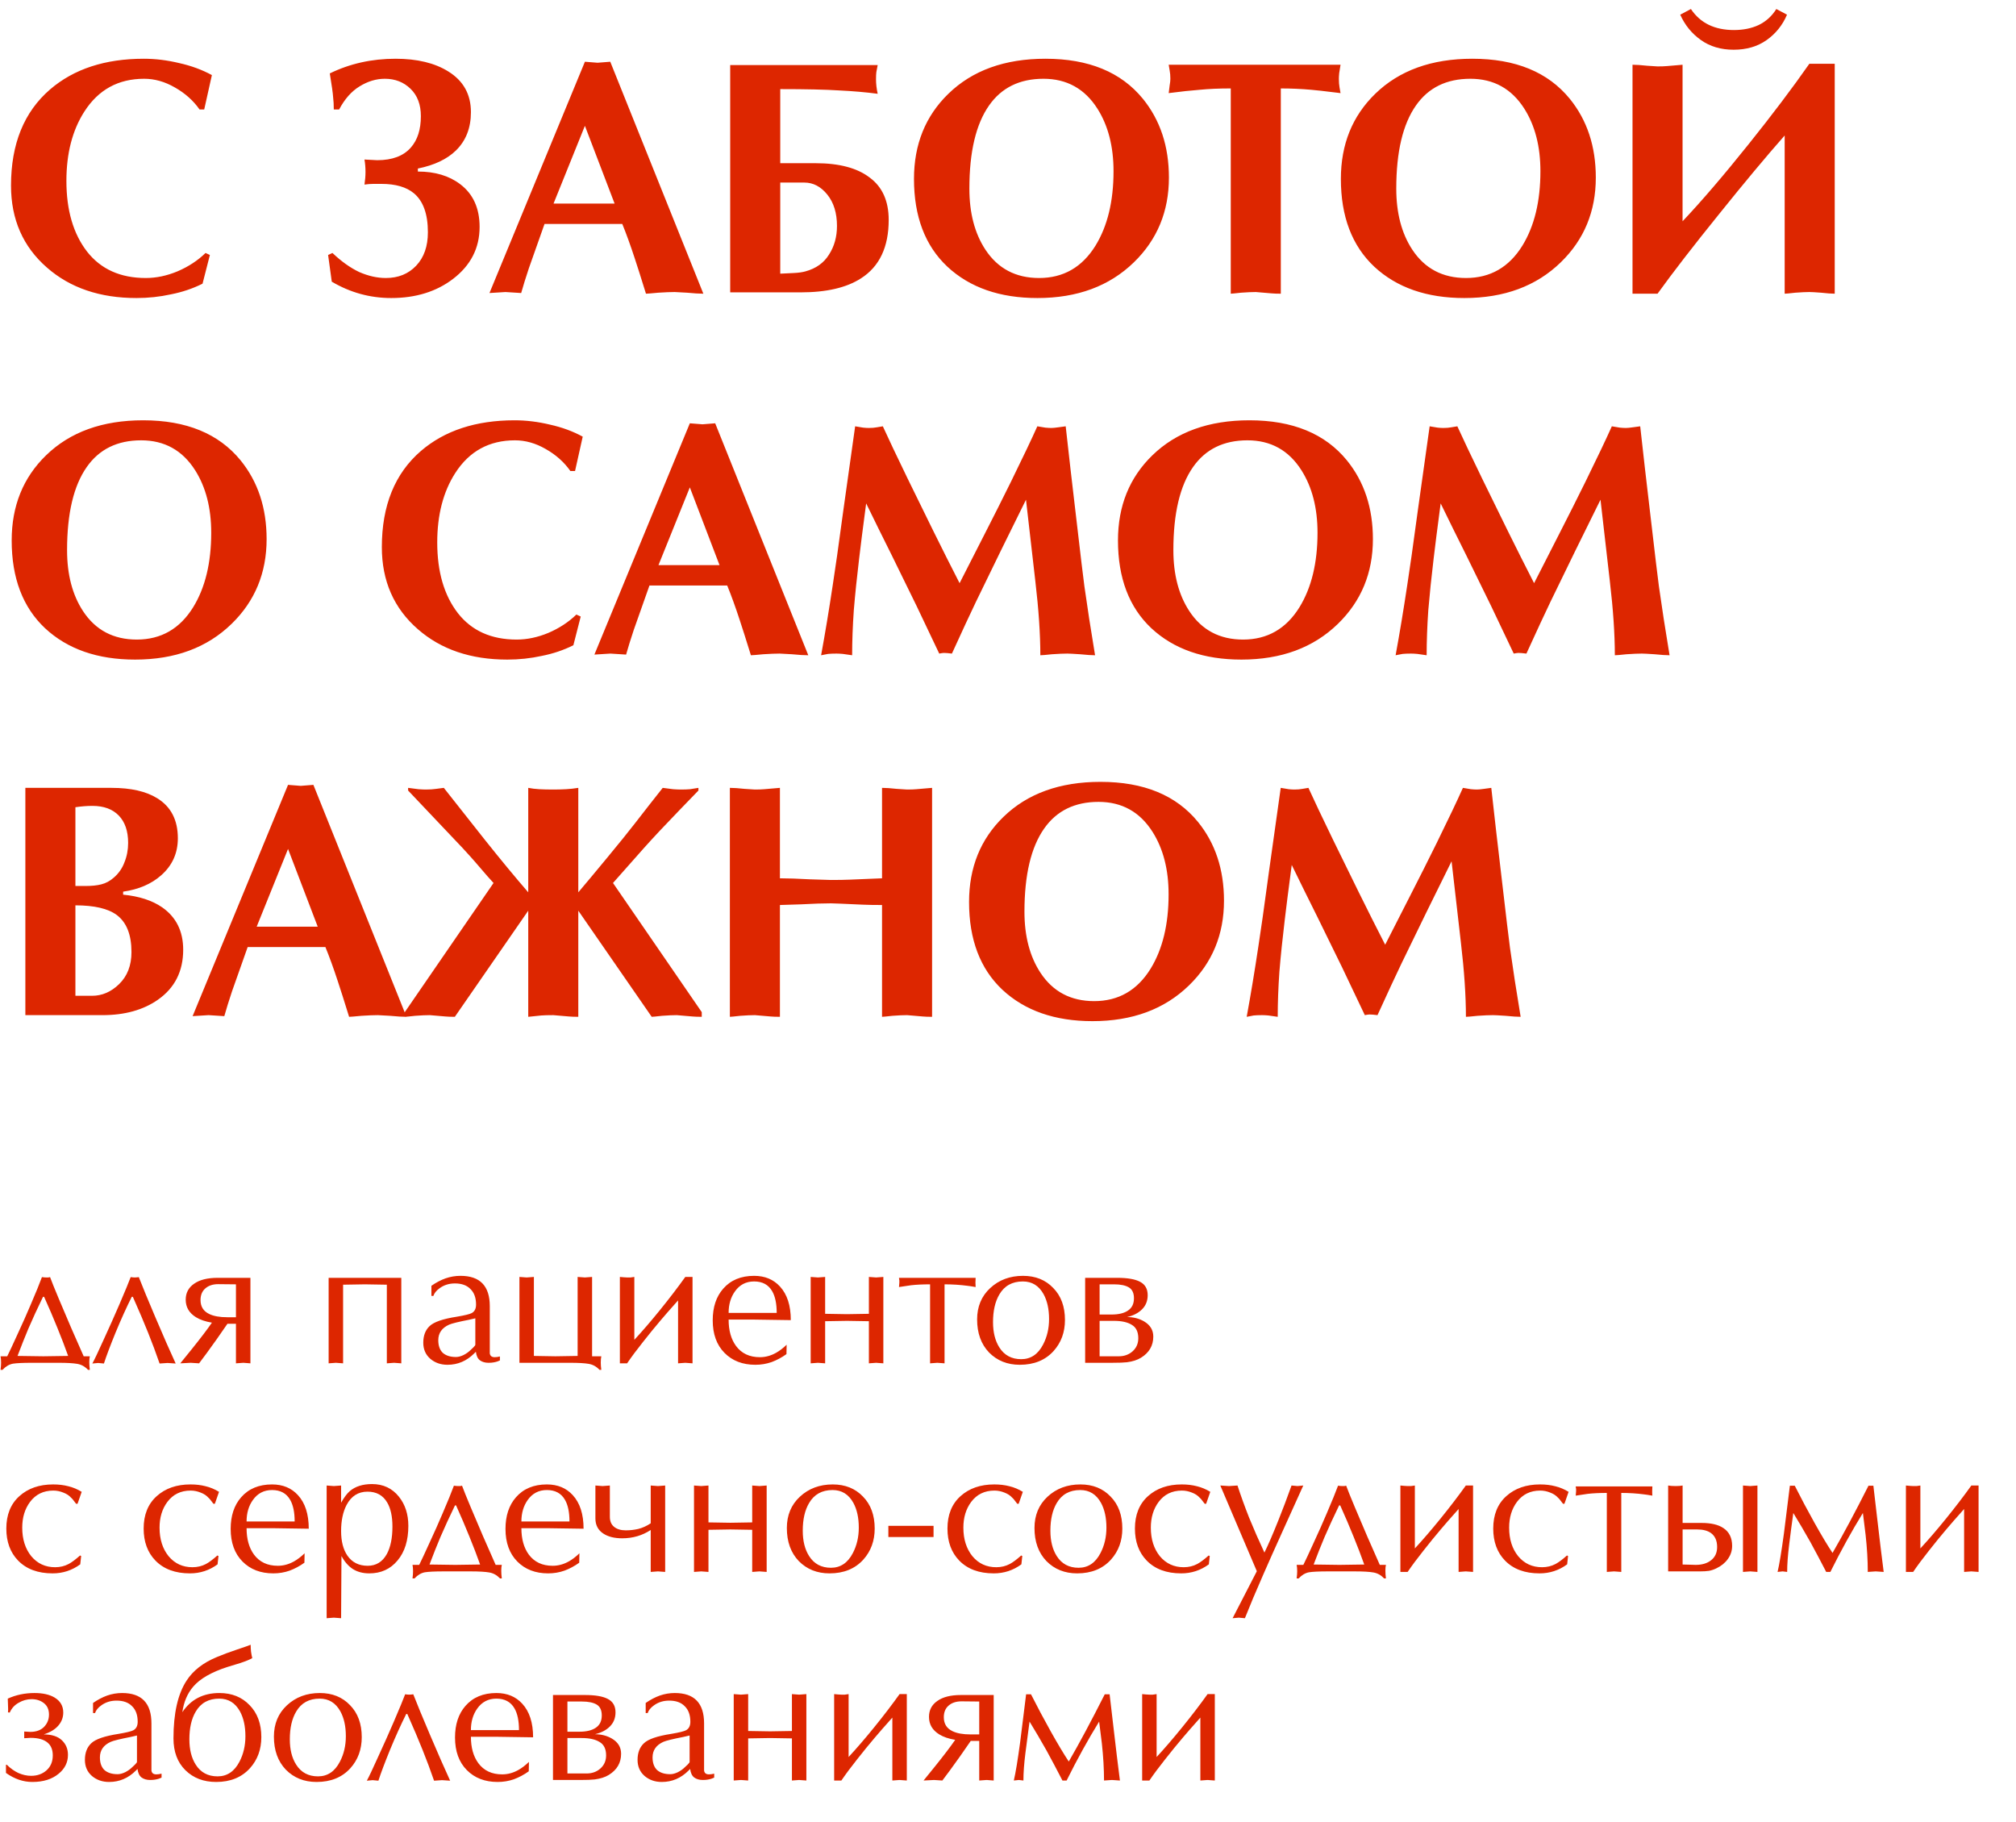
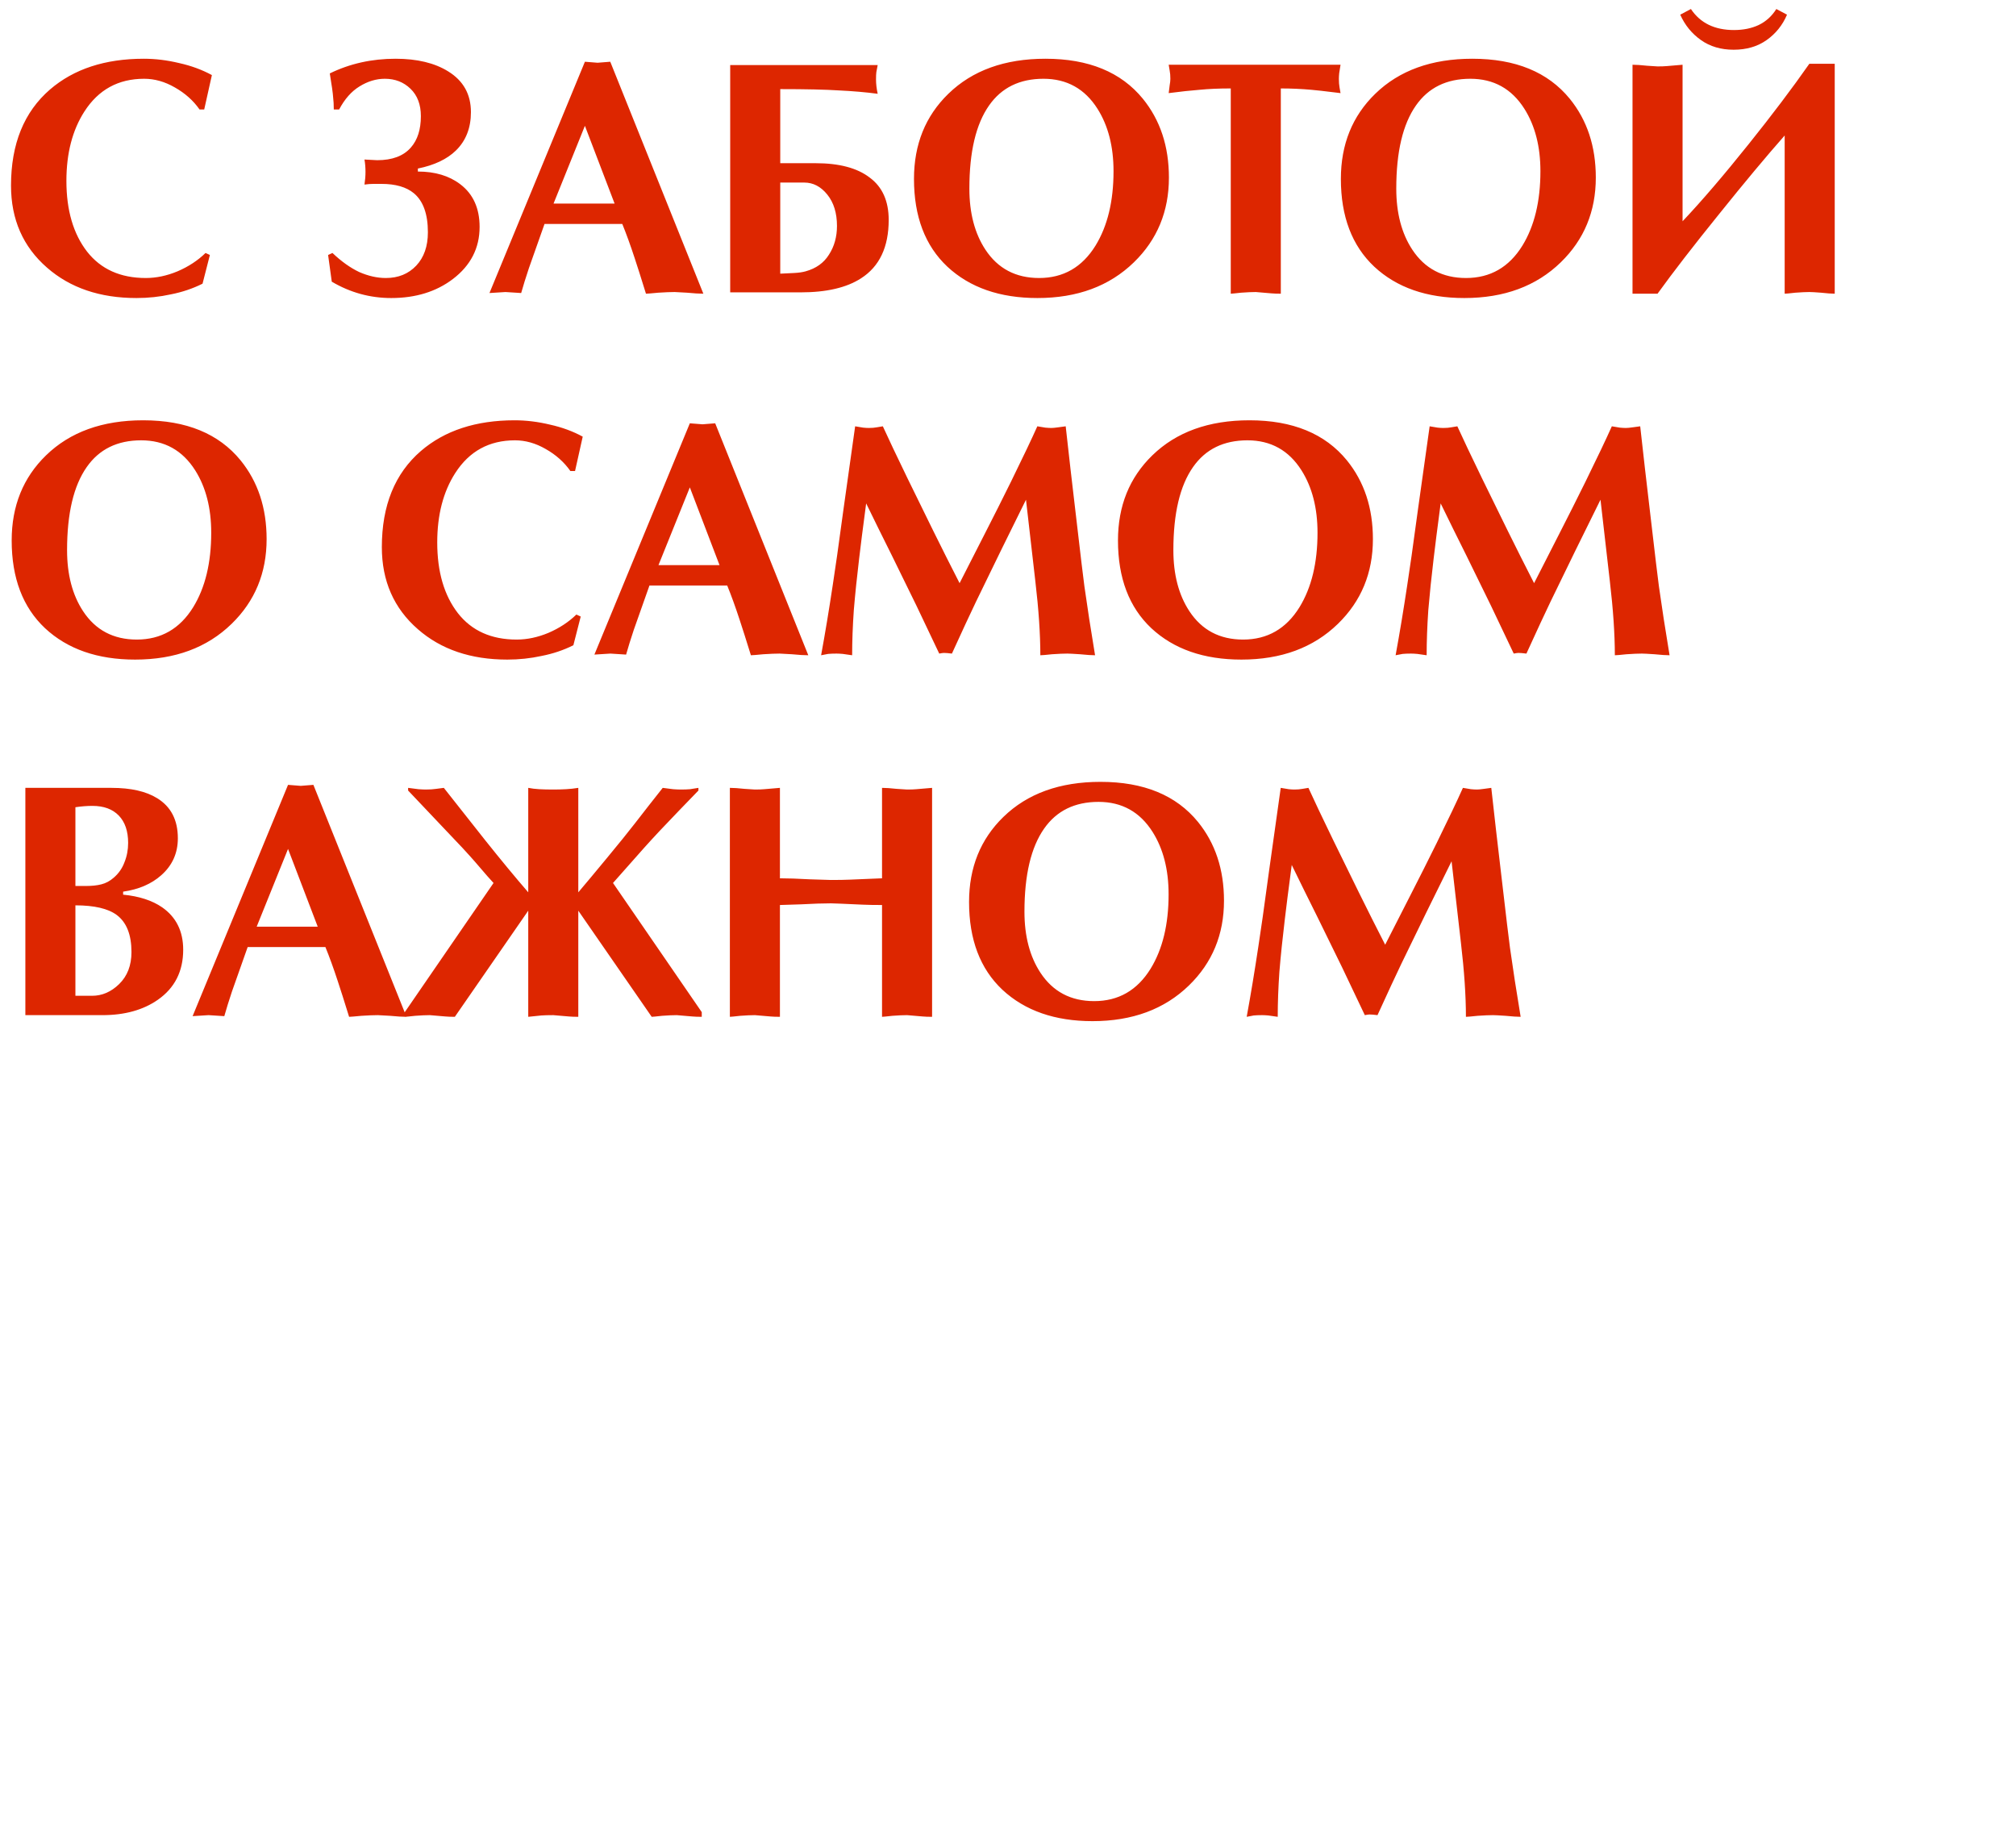
<svg xmlns="http://www.w3.org/2000/svg" width="145" height="131" viewBox="0 0 145 131" fill="none">
  <path d="M15.24 5.4L14.688 7.872H14.352C13.904 7.232 13.312 6.704 12.576 6.288C11.856 5.872 11.12 5.664 10.368 5.664C8.512 5.664 7.08 6.448 6.072 8.016C5.208 9.36 4.776 11.024 4.776 13.008C4.776 15.12 5.272 16.816 6.264 18.096C7.256 19.36 8.664 19.992 10.488 19.992C11.24 19.992 12 19.832 12.768 19.512C13.552 19.176 14.224 18.736 14.784 18.192L15.096 18.336L14.568 20.4C13.864 20.752 13.104 21.008 12.288 21.168C11.488 21.344 10.664 21.432 9.816 21.432C7.192 21.432 5.048 20.704 3.384 19.248C1.656 17.744 0.792 15.776 0.792 13.344C0.792 10.352 1.728 8.048 3.6 6.432C5.312 4.96 7.56 4.224 10.344 4.224C11.176 4.224 12.024 4.328 12.888 4.536C13.752 4.728 14.536 5.016 15.24 5.4ZM34.495 16.32C34.495 17.84 33.855 19.088 32.575 20.064C31.375 20.976 29.895 21.432 28.136 21.432C26.616 21.432 25.192 21.04 23.863 20.256L23.599 18.336L23.912 18.192C24.552 18.8 25.192 19.256 25.831 19.56C26.488 19.848 27.128 19.992 27.752 19.992C28.648 19.992 29.375 19.696 29.936 19.104C30.495 18.512 30.776 17.712 30.776 16.704C30.776 15.392 30.439 14.456 29.767 13.896C29.224 13.448 28.448 13.224 27.439 13.224C27.232 13.224 27.032 13.224 26.84 13.224C26.663 13.224 26.456 13.24 26.215 13.272C26.264 12.952 26.288 12.648 26.288 12.36C26.288 12.056 26.264 11.76 26.215 11.472L27.128 11.52C28.215 11.52 29.023 11.216 29.552 10.608C30.032 10.064 30.271 9.312 30.271 8.352C30.271 7.52 30.023 6.864 29.527 6.384C29.032 5.904 28.416 5.664 27.68 5.664C27.055 5.664 26.448 5.848 25.855 6.216C25.279 6.568 24.791 7.12 24.392 7.872H24.008C24.008 7.536 23.991 7.24 23.959 6.984C23.944 6.712 23.863 6.144 23.72 5.28C25.16 4.576 26.735 4.224 28.448 4.224C30 4.224 31.264 4.528 32.239 5.136C33.328 5.808 33.871 6.784 33.871 8.064C33.871 9.2 33.511 10.12 32.791 10.824C32.151 11.448 31.239 11.88 30.055 12.12V12.336C31.288 12.336 32.303 12.64 33.103 13.248C34.032 13.952 34.495 14.976 34.495 16.32ZM50.589 21.12C50.301 21.12 49.909 21.096 49.413 21.048C48.917 21.016 48.621 21 48.525 21C48.237 21 47.845 21.016 47.349 21.048C46.853 21.096 46.557 21.12 46.461 21.12C46.109 19.984 45.837 19.128 45.645 18.552C45.341 17.624 45.045 16.808 44.757 16.104H39.165C38.653 17.544 38.277 18.608 38.037 19.296C37.813 19.968 37.629 20.56 37.485 21.072L36.357 21L35.205 21.072L42.069 4.44L42.981 4.512L43.893 4.44L50.589 21.12ZM44.205 14.64L42.069 9.048L39.813 14.64H44.205ZM63.919 15.816C63.919 17.768 63.255 19.168 61.927 20.016C60.887 20.688 59.439 21.024 57.583 21.024H52.519V4.68H63.127C63.079 4.904 63.047 5.072 63.031 5.184C63.015 5.296 63.007 5.472 63.007 5.712C63.007 6.032 63.047 6.376 63.127 6.744C62.279 6.632 61.359 6.552 60.367 6.504C59.391 6.44 57.975 6.408 56.119 6.408V11.736H58.663C60.359 11.736 61.655 12.08 62.551 12.768C63.463 13.44 63.919 14.456 63.919 15.816ZM60.199 16.248C60.199 15.32 59.967 14.568 59.503 13.992C59.039 13.416 58.487 13.128 57.847 13.128H56.119V19.68C56.439 19.664 56.767 19.648 57.103 19.632C57.439 19.616 57.719 19.576 57.943 19.512C58.695 19.304 59.255 18.904 59.623 18.312C60.007 17.72 60.199 17.032 60.199 16.248ZM84.074 12.768C84.074 15.2 83.234 17.232 81.554 18.864C79.794 20.576 77.482 21.432 74.618 21.432C71.914 21.432 69.754 20.68 68.138 19.176C66.538 17.672 65.738 15.568 65.738 12.864C65.738 10.384 66.562 8.344 68.21 6.744C69.938 5.064 72.266 4.224 75.194 4.224C78.298 4.224 80.634 5.184 82.202 7.104C83.45 8.64 84.074 10.528 84.074 12.768ZM80.09 12.312C80.09 10.536 79.706 9.04 78.938 7.824C78.026 6.384 76.73 5.664 75.05 5.664C73.338 5.664 72.034 6.304 71.138 7.584C70.194 8.928 69.722 10.92 69.722 13.56C69.722 15.32 70.106 16.784 70.874 17.952C71.77 19.312 73.058 19.992 74.738 19.992C76.482 19.992 77.834 19.216 78.794 17.664C79.658 16.256 80.09 14.472 80.09 12.312ZM96.418 6.696C95.25 6.552 94.546 6.472 94.306 6.456C93.586 6.392 92.858 6.36 92.122 6.36V21.12C91.85 21.12 91.626 21.112 91.45 21.096C90.762 21.032 90.386 21 90.322 21C90.05 21 89.698 21.016 89.266 21.048C88.834 21.096 88.586 21.12 88.522 21.12V6.36C87.674 6.36 86.93 6.392 86.29 6.456C85.666 6.504 84.922 6.584 84.058 6.696C84.09 6.472 84.114 6.28 84.13 6.12C84.162 5.944 84.178 5.792 84.178 5.664C84.178 5.44 84.162 5.248 84.13 5.088C84.098 4.912 84.074 4.768 84.058 4.656H96.418C96.386 4.88 96.354 5.08 96.322 5.256C96.306 5.416 96.298 5.552 96.298 5.664C96.298 5.904 96.314 6.112 96.346 6.288C96.378 6.448 96.402 6.584 96.418 6.696ZM114.778 12.768C114.778 15.2 113.938 17.232 112.258 18.864C110.498 20.576 108.186 21.432 105.322 21.432C102.618 21.432 100.458 20.68 98.842 19.176C97.242 17.672 96.442 15.568 96.442 12.864C96.442 10.384 97.266 8.344 98.914 6.744C100.642 5.064 102.97 4.224 105.898 4.224C109.002 4.224 111.338 5.184 112.906 7.104C114.154 8.64 114.778 10.528 114.778 12.768ZM110.794 12.312C110.794 10.536 110.41 9.04 109.642 7.824C108.73 6.384 107.434 5.664 105.754 5.664C104.042 5.664 102.738 6.304 101.842 7.584C100.898 8.928 100.426 10.92 100.426 13.56C100.426 15.32 100.81 16.784 101.578 17.952C102.474 19.312 103.762 19.992 105.442 19.992C107.186 19.992 108.538 19.216 109.498 17.664C110.362 16.256 110.794 14.472 110.794 12.312ZM128.53 1.056C128.21 1.808 127.722 2.416 127.066 2.88C126.41 3.344 125.618 3.576 124.69 3.576C123.778 3.576 122.994 3.344 122.338 2.88C121.682 2.416 121.186 1.808 120.85 1.056L121.618 0.648C122.29 1.656 123.322 2.16 124.714 2.16C125.386 2.16 125.978 2.04 126.49 1.8C127.018 1.544 127.442 1.16 127.762 0.648L128.53 1.056ZM131.962 21.12C131.738 21.12 131.41 21.096 130.978 21.048C130.562 21.016 130.282 21 130.138 21C129.898 21 129.562 21.016 129.13 21.048C128.714 21.096 128.458 21.12 128.362 21.12V9.744C127.034 11.248 125.458 13.136 123.634 15.408C121.81 17.664 120.338 19.568 119.218 21.12H117.418V4.656C117.69 4.656 118.042 4.68 118.474 4.728C118.906 4.76 119.154 4.776 119.218 4.776C119.49 4.776 119.714 4.768 119.89 4.752C120.578 4.688 120.954 4.656 121.018 4.656V15.912C122.394 14.456 123.978 12.608 125.77 10.368C127.45 8.272 128.906 6.344 130.138 4.584H131.962V21.12ZM19.176 38.768C19.176 41.2 18.336 43.232 16.656 44.864C14.896 46.576 12.584 47.432 9.72 47.432C7.016 47.432 4.856 46.68 3.24 45.176C1.64 43.672 0.84 41.568 0.84 38.864C0.84 36.384 1.664 34.344 3.312 32.744C5.04 31.064 7.368 30.224 10.296 30.224C13.4 30.224 15.736 31.184 17.304 33.104C18.552 34.64 19.176 36.528 19.176 38.768ZM15.192 38.312C15.192 36.536 14.808 35.04 14.04 33.824C13.128 32.384 11.832 31.664 10.152 31.664C8.44 31.664 7.136 32.304 6.24 33.584C5.296 34.928 4.824 36.92 4.824 39.56C4.824 41.32 5.208 42.784 5.976 43.952C6.872 45.312 8.16 45.992 9.84 45.992C11.584 45.992 12.936 45.216 13.896 43.664C14.76 42.256 15.192 40.472 15.192 38.312ZM41.912 31.4L41.36 33.872H41.024C40.576 33.232 39.984 32.704 39.248 32.288C38.528 31.872 37.792 31.664 37.04 31.664C35.184 31.664 33.752 32.448 32.744 34.016C31.88 35.36 31.448 37.024 31.448 39.008C31.448 41.12 31.944 42.816 32.936 44.096C33.928 45.36 35.336 45.992 37.16 45.992C37.912 45.992 38.672 45.832 39.44 45.512C40.224 45.176 40.896 44.736 41.456 44.192L41.768 44.336L41.24 46.4C40.536 46.752 39.776 47.008 38.96 47.168C38.16 47.344 37.336 47.432 36.488 47.432C33.864 47.432 31.72 46.704 30.056 45.248C28.328 43.744 27.464 41.776 27.464 39.344C27.464 36.352 28.4 34.048 30.272 32.432C31.984 30.96 34.232 30.224 37.016 30.224C37.848 30.224 38.696 30.328 39.56 30.536C40.424 30.728 41.208 31.016 41.912 31.4ZM58.136 47.12C57.848 47.12 57.456 47.096 56.96 47.048C56.464 47.016 56.168 47 56.072 47C55.784 47 55.392 47.016 54.896 47.048C54.4 47.096 54.104 47.12 54.008 47.12C53.656 45.984 53.384 45.128 53.192 44.552C52.888 43.624 52.592 42.808 52.304 42.104H46.712C46.2 43.544 45.824 44.608 45.584 45.296C45.36 45.968 45.176 46.56 45.032 47.072L43.904 47L42.752 47.072L49.616 30.44L50.528 30.512L51.44 30.44L58.136 47.12ZM51.752 40.64L49.616 35.048L47.36 40.64H51.752ZM78.762 47.12C78.522 47.12 78.162 47.096 77.682 47.048C77.202 47.016 76.898 47 76.77 47C76.498 47 76.13 47.016 75.666 47.048C75.218 47.096 74.938 47.12 74.826 47.12C74.826 45.6 74.706 43.824 74.466 41.792C74.226 39.744 74.002 37.792 73.794 35.936C73.186 37.168 72.578 38.4 71.97 39.632C71.378 40.848 70.786 42.064 70.194 43.28C69.794 44.112 69.218 45.352 68.466 47C68.21 46.968 68.018 46.952 67.89 46.952C67.826 46.952 67.714 46.968 67.554 47C67.01 45.848 66.466 44.704 65.922 43.568C65.234 42.16 64.642 40.952 64.146 39.944C63.522 38.696 62.906 37.448 62.298 36.2C62.058 38.008 61.89 39.328 61.794 40.16C61.634 41.488 61.506 42.728 61.41 43.88C61.33 45.032 61.29 46.112 61.29 47.12C61.034 47.088 60.81 47.056 60.618 47.024C60.442 47.008 60.29 47 60.162 47C59.922 47 59.722 47.008 59.562 47.024C59.402 47.056 59.234 47.088 59.058 47.12C59.346 45.552 59.626 43.864 59.898 42.056C60.058 41.048 60.314 39.24 60.666 36.632C61.034 34.024 61.314 32.032 61.506 30.656C61.73 30.688 61.922 30.72 62.082 30.752C62.242 30.768 62.378 30.776 62.49 30.776C62.714 30.776 62.906 30.76 63.066 30.728C63.242 30.696 63.386 30.672 63.498 30.656C63.898 31.536 64.49 32.784 65.274 34.4C65.882 35.648 66.498 36.904 67.122 38.168C67.746 39.432 68.378 40.688 69.018 41.936C69.69 40.608 70.29 39.432 70.818 38.408C71.474 37.128 72.106 35.872 72.714 34.64C73.578 32.88 74.21 31.552 74.61 30.656C74.834 30.688 75.026 30.72 75.186 30.752C75.362 30.768 75.506 30.776 75.618 30.776C75.73 30.776 75.898 30.76 76.122 30.728C76.346 30.696 76.522 30.672 76.65 30.656C76.874 32.688 77.106 34.712 77.346 36.728C77.714 39.896 77.93 41.704 77.994 42.152C78.202 43.64 78.458 45.296 78.762 47.12ZM98.746 38.768C98.746 41.2 97.906 43.232 96.226 44.864C94.466 46.576 92.154 47.432 89.29 47.432C86.586 47.432 84.426 46.68 82.81 45.176C81.21 43.672 80.41 41.568 80.41 38.864C80.41 36.384 81.234 34.344 82.882 32.744C84.61 31.064 86.938 30.224 89.866 30.224C92.97 30.224 95.306 31.184 96.874 33.104C98.122 34.64 98.746 36.528 98.746 38.768ZM94.762 38.312C94.762 36.536 94.378 35.04 93.61 33.824C92.698 32.384 91.402 31.664 89.722 31.664C88.01 31.664 86.706 32.304 85.81 33.584C84.866 34.928 84.394 36.92 84.394 39.56C84.394 41.32 84.778 42.784 85.546 43.952C86.442 45.312 87.73 45.992 89.41 45.992C91.154 45.992 92.506 45.216 93.466 43.664C94.33 42.256 94.762 40.472 94.762 38.312ZM120.083 47.12C119.843 47.12 119.483 47.096 119.003 47.048C118.523 47.016 118.219 47 118.091 47C117.819 47 117.451 47.016 116.987 47.048C116.539 47.096 116.259 47.12 116.147 47.12C116.147 45.6 116.027 43.824 115.787 41.792C115.547 39.744 115.323 37.792 115.115 35.936C114.507 37.168 113.899 38.4 113.291 39.632C112.699 40.848 112.107 42.064 111.515 43.28C111.115 44.112 110.539 45.352 109.787 47C109.531 46.968 109.339 46.952 109.211 46.952C109.147 46.952 109.035 46.968 108.875 47C108.331 45.848 107.787 44.704 107.243 43.568C106.555 42.16 105.963 40.952 105.467 39.944C104.843 38.696 104.227 37.448 103.619 36.2C103.379 38.008 103.211 39.328 103.115 40.16C102.955 41.488 102.827 42.728 102.73 43.88C102.651 45.032 102.611 46.112 102.611 47.12C102.355 47.088 102.131 47.056 101.939 47.024C101.763 47.008 101.611 47 101.483 47C101.243 47 101.043 47.008 100.883 47.024C100.723 47.056 100.555 47.088 100.379 47.12C100.667 45.552 100.947 43.864 101.219 42.056C101.379 41.048 101.635 39.24 101.987 36.632C102.355 34.024 102.635 32.032 102.827 30.656C103.051 30.688 103.243 30.72 103.403 30.752C103.563 30.768 103.699 30.776 103.811 30.776C104.035 30.776 104.227 30.76 104.387 30.728C104.563 30.696 104.707 30.672 104.819 30.656C105.219 31.536 105.811 32.784 106.595 34.4C107.203 35.648 107.819 36.904 108.443 38.168C109.067 39.432 109.699 40.688 110.339 41.936C111.011 40.608 111.611 39.432 112.139 38.408C112.795 37.128 113.427 35.872 114.035 34.64C114.899 32.88 115.531 31.552 115.931 30.656C116.155 30.688 116.347 30.72 116.507 30.752C116.683 30.768 116.827 30.776 116.939 30.776C117.051 30.776 117.219 30.76 117.443 30.728C117.667 30.696 117.843 30.672 117.971 30.656C118.195 32.688 118.427 34.712 118.667 36.728C119.035 39.896 119.251 41.704 119.315 42.152C119.523 43.64 119.779 45.296 120.083 47.12ZM13.176 68.296C13.176 69.848 12.568 71.048 11.352 71.896C10.296 72.632 8.968 73 7.368 73H1.824V56.656H8.016C9.408 56.656 10.504 56.904 11.304 57.4C12.296 58.008 12.792 58.968 12.792 60.28C12.792 61.352 12.392 62.24 11.592 62.944C10.888 63.568 9.976 63.96 8.856 64.12V64.336C10.008 64.448 10.944 64.752 11.664 65.248C12.672 65.952 13.176 66.968 13.176 68.296ZM9.216 60.616C9.216 59.768 8.992 59.112 8.544 58.648C8.096 58.184 7.464 57.952 6.648 57.952C6.264 57.952 5.856 57.984 5.424 58.048V63.712H6.168C6.616 63.712 6.992 63.672 7.296 63.592C7.616 63.512 7.912 63.352 8.184 63.112C8.536 62.808 8.792 62.44 8.952 62.008C9.128 61.576 9.216 61.112 9.216 60.616ZM9.456 68.464C9.456 67.216 9.104 66.328 8.4 65.8C7.776 65.336 6.784 65.104 5.424 65.104V71.608H6.624C7.344 71.608 7.992 71.328 8.568 70.768C9.16 70.192 9.456 69.424 9.456 68.464ZM29.237 73.12C28.949 73.12 28.557 73.096 28.061 73.048C27.565 73.016 27.269 73 27.173 73C26.885 73 26.493 73.016 25.997 73.048C25.501 73.096 25.205 73.12 25.109 73.12C24.757 71.984 24.485 71.128 24.293 70.552C23.989 69.624 23.693 68.808 23.405 68.104H17.813C17.301 69.544 16.925 70.608 16.685 71.296C16.461 71.968 16.277 72.56 16.133 73.072L15.005 73L13.853 73.072L20.717 56.44L21.629 56.512L22.541 56.44L29.237 73.12ZM22.853 66.64L20.717 61.048L18.461 66.64H22.853ZM50.474 73.12C50.202 73.12 49.978 73.112 49.802 73.096C49.114 73.032 48.738 73 48.674 73C48.402 73 48.05 73.016 47.618 73.048C47.186 73.096 46.938 73.12 46.874 73.12L41.594 65.488V73.12C41.322 73.12 41.098 73.112 40.922 73.096C40.234 73.032 39.858 73 39.794 73C39.426 73 39.138 73.008 38.93 73.024C38.722 73.04 38.41 73.072 37.994 73.12V65.488L32.714 73.12C32.442 73.12 32.218 73.112 32.042 73.096C31.354 73.032 30.978 73 30.914 73C30.642 73 30.29 73.016 29.858 73.048C29.426 73.096 29.178 73.12 29.114 73.12V72.784L35.498 63.496C35.354 63.352 34.906 62.84 34.154 61.96C33.946 61.72 33.65 61.392 33.266 60.976L29.354 56.848V56.656C29.642 56.688 29.89 56.72 30.098 56.752C30.322 56.768 30.498 56.776 30.626 56.776C30.914 56.776 31.162 56.76 31.37 56.728C31.594 56.696 31.778 56.672 31.922 56.656C32.914 57.92 33.906 59.176 34.898 60.424C36.034 61.848 37.066 63.096 37.994 64.168V56.656C38.234 56.704 38.498 56.736 38.786 56.752C39.074 56.768 39.41 56.776 39.794 56.776C40.098 56.776 40.402 56.768 40.706 56.752C41.01 56.736 41.306 56.704 41.594 56.656V64.168C42.138 63.528 42.826 62.704 43.658 61.696C44.506 60.672 45.178 59.84 45.674 59.2C46.33 58.352 46.994 57.504 47.666 56.656C47.954 56.688 48.202 56.72 48.41 56.752C48.634 56.768 48.818 56.776 48.962 56.776C49.234 56.776 49.458 56.768 49.634 56.752C49.81 56.72 50.01 56.688 50.234 56.656V56.848C49.658 57.44 49.194 57.92 48.842 58.288C47.85 59.312 47.01 60.208 46.322 60.976C45.57 61.824 44.826 62.664 44.09 63.496L50.474 72.784V73.12ZM67.04 73.12C66.768 73.12 66.544 73.112 66.368 73.096C65.68 73.032 65.304 73 65.24 73C64.968 73 64.616 73.016 64.184 73.048C63.752 73.096 63.504 73.12 63.44 73.12V65.08C62.88 65.08 62.424 65.072 62.072 65.056C60.68 64.992 59.912 64.96 59.768 64.96C59.208 64.96 58.488 64.984 57.608 65.032C56.728 65.064 56.224 65.08 56.096 65.08V73.12C55.824 73.12 55.6 73.112 55.424 73.096C54.736 73.032 54.36 73 54.296 73C54.024 73 53.672 73.016 53.24 73.048C52.808 73.096 52.56 73.12 52.496 73.12V56.656C52.768 56.656 53.12 56.68 53.552 56.728C53.984 56.76 54.232 56.776 54.296 56.776C54.568 56.776 54.792 56.768 54.968 56.752C55.656 56.688 56.032 56.656 56.096 56.656V63.16C56.656 63.16 57.368 63.184 58.232 63.232C59.112 63.264 59.624 63.28 59.768 63.28C60.328 63.28 60.784 63.272 61.136 63.256C62.544 63.192 63.312 63.16 63.44 63.16V56.656C63.712 56.656 64.064 56.68 64.496 56.728C64.928 56.76 65.176 56.776 65.24 56.776C65.512 56.776 65.736 56.768 65.912 56.752C66.6 56.688 66.976 56.656 67.04 56.656V73.12ZM88.035 64.768C88.035 67.2 87.195 69.232 85.515 70.864C83.755 72.576 81.443 73.432 78.579 73.432C75.875 73.432 73.715 72.68 72.099 71.176C70.499 69.672 69.699 67.568 69.699 64.864C69.699 62.384 70.523 60.344 72.171 58.744C73.899 57.064 76.227 56.224 79.155 56.224C82.259 56.224 84.595 57.184 86.163 59.104C87.411 60.64 88.035 62.528 88.035 64.768ZM84.051 64.312C84.051 62.536 83.667 61.04 82.899 59.824C81.987 58.384 80.691 57.664 79.011 57.664C77.299 57.664 75.995 58.304 75.099 59.584C74.155 60.928 73.683 62.92 73.683 65.56C73.683 67.32 74.067 68.784 74.835 69.952C75.731 71.312 77.019 71.992 78.699 71.992C80.443 71.992 81.795 71.216 82.755 69.664C83.619 68.256 84.051 66.472 84.051 64.312ZM109.372 73.12C109.132 73.12 108.772 73.096 108.292 73.048C107.812 73.016 107.508 73 107.38 73C107.108 73 106.74 73.016 106.276 73.048C105.828 73.096 105.548 73.12 105.436 73.12C105.436 71.6 105.316 69.824 105.076 67.792C104.836 65.744 104.612 63.792 104.404 61.936C103.796 63.168 103.188 64.4 102.58 65.632C101.988 66.848 101.396 68.064 100.804 69.28C100.404 70.112 99.828 71.352 99.076 73C98.82 72.968 98.628 72.952 98.5 72.952C98.436 72.952 98.324 72.968 98.164 73C97.62 71.848 97.076 70.704 96.532 69.568C95.844 68.16 95.252 66.952 94.756 65.944C94.132 64.696 93.516 63.448 92.908 62.2C92.668 64.008 92.5 65.328 92.404 66.16C92.244 67.488 92.116 68.728 92.02 69.88C91.94 71.032 91.9 72.112 91.9 73.12C91.644 73.088 91.42 73.056 91.228 73.024C91.052 73.008 90.9 73 90.772 73C90.532 73 90.332 73.008 90.172 73.024C90.012 73.056 89.844 73.088 89.668 73.12C89.956 71.552 90.236 69.864 90.508 68.056C90.668 67.048 90.924 65.24 91.276 62.632C91.644 60.024 91.924 58.032 92.116 56.656C92.34 56.688 92.532 56.72 92.692 56.752C92.852 56.768 92.988 56.776 93.1 56.776C93.324 56.776 93.516 56.76 93.676 56.728C93.852 56.696 93.996 56.672 94.108 56.656C94.508 57.536 95.1 58.784 95.884 60.4C96.492 61.648 97.108 62.904 97.732 64.168C98.356 65.432 98.988 66.688 99.628 67.936C100.3 66.608 100.9 65.432 101.428 64.408C102.084 63.128 102.716 61.872 103.324 60.64C104.188 58.88 104.82 57.552 105.22 56.656C105.444 56.688 105.636 56.72 105.796 56.752C105.972 56.768 106.116 56.776 106.228 56.776C106.34 56.776 106.508 56.76 106.732 56.728C106.956 56.696 107.132 56.672 107.26 56.656C107.484 58.688 107.716 60.712 107.956 62.728C108.324 65.896 108.54 67.704 108.604 68.152C108.812 69.64 109.068 71.296 109.372 73.12Z" fill="#DD2600" />
-   <path d="M0.52 97.532C0.676 97.22 0.923 96.691 1.261 95.946C1.608 95.201 1.924 94.49 2.21 93.814C2.583 92.947 2.851 92.289 3.016 91.838C3.137 91.855 3.237 91.864 3.315 91.864C3.367 91.864 3.419 91.864 3.471 91.864C3.532 91.847 3.575 91.838 3.601 91.838C3.722 92.167 3.93 92.683 4.225 93.385C4.667 94.434 4.962 95.127 5.109 95.465C5.412 96.158 5.716 96.847 6.019 97.532H6.461C6.435 97.636 6.422 97.775 6.422 97.948C6.422 98.113 6.435 98.299 6.461 98.507H6.331C6.114 98.273 5.859 98.13 5.564 98.078C5.269 98.026 4.823 98 4.225 98H2.275C1.642 98 1.192 98.022 0.923 98.065C0.654 98.117 0.407 98.264 0.182 98.507H0.039C0.065 98.308 0.078 98.134 0.078 97.987C0.078 97.805 0.065 97.653 0.039 97.532H0.52ZM4.901 97.506C4.676 96.873 4.42 96.206 4.134 95.504C3.848 94.793 3.527 94.044 3.172 93.255H3.094C2.695 94.078 2.344 94.841 2.041 95.543C1.79 96.141 1.53 96.795 1.261 97.506L3.12 97.532L4.901 97.506ZM7.475 98.052L7.059 98.013L6.643 98.052C6.79 97.783 7.063 97.207 7.462 96.323C7.869 95.439 8.246 94.594 8.593 93.788C9.009 92.817 9.278 92.167 9.399 91.838C9.52 91.855 9.62 91.864 9.698 91.864C9.767 91.864 9.863 91.855 9.984 91.838C10.253 92.531 10.651 93.498 11.18 94.737C11.743 96.063 12.229 97.168 12.636 98.052L12.051 98.013L11.479 98.052C11.219 97.298 10.946 96.566 10.66 95.855C10.374 95.136 10.006 94.269 9.555 93.255H9.477C9.087 94.035 8.697 94.897 8.307 95.842C7.926 96.778 7.648 97.515 7.475 98.052ZM18.011 98.039L17.504 98L16.971 98.039V95.192H16.36C16.039 95.66 15.784 96.028 15.593 96.297C15.038 97.077 14.614 97.658 14.319 98.039L13.721 98L12.967 98.039C13.244 97.701 13.521 97.359 13.799 97.012C14.44 96.215 14.921 95.582 15.242 95.114C14.774 95.036 14.393 94.906 14.098 94.724C13.604 94.421 13.357 94 13.357 93.463C13.357 92.978 13.556 92.596 13.955 92.319C14.354 92.033 14.921 91.89 15.658 91.89H18.011V98.039ZM16.971 92.358L15.697 92.345C15.307 92.345 14.995 92.449 14.761 92.657C14.536 92.856 14.423 93.134 14.423 93.489C14.423 93.957 14.631 94.291 15.047 94.49C15.367 94.646 15.801 94.724 16.347 94.724H16.971V92.358ZM28.863 91.89V98.039L28.343 98L27.823 98.039V92.384L26.25 92.358L24.677 92.384V98.039L24.157 98L23.637 98.039V91.89H28.863ZM35.228 96.947C35.228 97.077 35.228 97.203 35.228 97.324C35.254 97.506 35.371 97.597 35.579 97.597C35.692 97.597 35.818 97.58 35.956 97.545V97.831C35.913 97.848 35.848 97.874 35.761 97.909C35.683 97.935 35.592 97.957 35.488 97.974C35.393 97.991 35.276 98 35.137 98C34.886 98 34.678 97.939 34.513 97.818C34.357 97.697 34.262 97.493 34.227 97.207L34.11 97.324C33.564 97.87 32.923 98.143 32.186 98.143C31.701 98.143 31.289 98 30.951 97.714C30.613 97.419 30.444 97.034 30.444 96.557C30.444 96.046 30.596 95.647 30.899 95.361C31.203 95.066 31.857 94.841 32.862 94.685C33.426 94.59 33.781 94.503 33.928 94.425C34.136 94.312 34.24 94.109 34.24 93.814C34.24 93.329 34.106 92.956 33.837 92.696C33.577 92.427 33.205 92.293 32.719 92.293C32.303 92.293 31.939 92.406 31.627 92.631C31.385 92.804 31.233 92.991 31.172 93.19H31.029V92.462C31.367 92.228 31.705 92.05 32.043 91.929C32.39 91.808 32.75 91.747 33.122 91.747C34.526 91.747 35.228 92.475 35.228 93.931V96.947ZM34.188 94.802L33.733 94.906C32.979 95.053 32.503 95.17 32.303 95.257C31.783 95.491 31.523 95.864 31.523 96.375C31.523 96.774 31.632 97.077 31.848 97.285C32.074 97.484 32.39 97.584 32.797 97.584C32.962 97.584 33.144 97.536 33.343 97.441C33.543 97.337 33.707 97.22 33.837 97.09C33.933 97.003 34.002 96.938 34.045 96.895C34.141 96.8 34.188 96.735 34.188 96.7V94.802ZM37.36 98V91.825L37.88 91.864L38.4 91.825V97.506L39.947 97.532L41.546 97.506V91.825L42.066 91.864L42.586 91.825V97.532H43.249C43.223 97.653 43.21 97.805 43.21 97.987C43.21 98.134 43.223 98.308 43.249 98.507H43.119C42.903 98.273 42.647 98.13 42.352 98.078C42.058 98.026 41.611 98 41.013 98H37.36ZM49.29 91.825H49.81V98.039L49.29 98L48.77 98.039V93.515C48.189 94.165 47.765 94.65 47.496 94.971C47.097 95.439 46.677 95.955 46.235 96.518C45.793 97.073 45.416 97.58 45.104 98.039H44.584V91.825C44.627 91.834 44.723 91.842 44.87 91.851C45.017 91.86 45.095 91.864 45.104 91.864C45.182 91.864 45.264 91.864 45.351 91.864C45.472 91.847 45.563 91.834 45.624 91.825V96.349C46.187 95.742 46.803 95.027 47.47 94.204C48.137 93.381 48.744 92.588 49.29 91.825ZM56.566 97.376C56.228 97.619 55.872 97.809 55.5 97.948C55.127 98.078 54.737 98.143 54.33 98.143C53.411 98.143 52.67 97.857 52.107 97.285C51.543 96.713 51.262 95.933 51.262 94.945C51.262 94 51.513 93.242 52.016 92.67C52.553 92.055 53.294 91.747 54.239 91.747C55.01 91.747 55.63 92.003 56.098 92.514C56.618 93.077 56.878 93.883 56.878 94.932L54.239 94.893H52.406C52.406 95.673 52.583 96.306 52.939 96.791C53.337 97.328 53.909 97.597 54.655 97.597C55.053 97.597 55.439 97.493 55.812 97.285C56.063 97.146 56.319 96.951 56.579 96.7L56.566 97.376ZM55.864 94.412C55.864 93.745 55.755 93.225 55.539 92.852C55.27 92.384 54.837 92.15 54.239 92.15C53.658 92.15 53.199 92.388 52.861 92.865C52.557 93.29 52.406 93.805 52.406 94.412H55.864ZM62.494 94.477V91.825L63.014 91.864L63.534 91.825V98.039L63.014 98L62.494 98.039V95.01L60.921 94.984L59.348 95.01V98.039L58.828 98L58.308 98.039V91.825L58.828 91.864L59.348 91.825V94.477C59.521 94.477 59.781 94.481 60.128 94.49C60.474 94.499 60.739 94.503 60.921 94.503C61.094 94.503 61.358 94.499 61.714 94.49C62.069 94.481 62.329 94.477 62.494 94.477ZM67.936 98.039L67.416 98L66.896 98.039V92.358C66.368 92.358 65.913 92.38 65.531 92.423C65.124 92.484 64.834 92.527 64.66 92.553C64.678 92.397 64.686 92.289 64.686 92.228C64.686 92.176 64.686 92.124 64.686 92.072C64.669 91.994 64.66 91.933 64.66 91.89H70.172C70.164 91.977 70.159 92.089 70.159 92.228C70.159 92.367 70.164 92.475 70.172 92.553C69.869 92.501 69.67 92.471 69.574 92.462C69.054 92.393 68.508 92.358 67.936 92.358V98.039ZM73.581 91.747C74.474 91.747 75.198 92.037 75.752 92.618C76.316 93.19 76.597 93.957 76.597 94.919C76.597 95.803 76.324 96.548 75.778 97.155C75.18 97.814 74.37 98.143 73.347 98.143C72.455 98.143 71.718 97.848 71.137 97.259C70.565 96.661 70.279 95.868 70.279 94.88C70.279 93.961 70.591 93.212 71.215 92.631C71.848 92.042 72.637 91.747 73.581 91.747ZM71.423 95.075C71.423 95.812 71.575 96.418 71.878 96.895C72.234 97.458 72.758 97.74 73.451 97.74C74.136 97.74 74.66 97.389 75.024 96.687C75.31 96.141 75.453 95.53 75.453 94.854C75.453 94.143 75.323 93.55 75.063 93.073C74.725 92.458 74.227 92.15 73.568 92.15C72.806 92.15 72.242 92.462 71.878 93.086C71.575 93.597 71.423 94.26 71.423 95.075ZM82.95 96.115C82.95 96.765 82.655 97.272 82.066 97.636C81.797 97.801 81.459 97.909 81.052 97.961C80.835 97.987 80.475 98 79.973 98H78.049V91.89H80.35C81.095 91.89 81.645 91.985 82.001 92.176C82.365 92.367 82.547 92.687 82.547 93.138C82.547 93.545 82.412 93.883 82.144 94.152C81.875 94.421 81.516 94.607 81.065 94.711C81.524 94.711 81.931 94.815 82.287 95.023C82.729 95.283 82.95 95.647 82.95 96.115ZM81.871 96.232C81.871 95.773 81.715 95.452 81.403 95.27C81.1 95.079 80.671 94.984 80.116 94.984H79.089V97.532H80.467C80.865 97.532 81.199 97.411 81.468 97.168C81.737 96.925 81.871 96.613 81.871 96.232ZM81.559 93.359C81.559 92.986 81.438 92.726 81.195 92.579C80.952 92.432 80.597 92.358 80.129 92.358H79.089V94.529H79.947C80.458 94.529 80.853 94.434 81.13 94.243C81.416 94.052 81.559 93.758 81.559 93.359ZM5.577 108.138H5.473C5.421 108.069 5.365 107.995 5.304 107.917C5.243 107.83 5.183 107.761 5.122 107.709C4.975 107.544 4.784 107.419 4.55 107.332C4.316 107.237 4.078 107.189 3.835 107.189C3.124 107.189 2.565 107.462 2.158 108.008C1.785 108.511 1.599 109.126 1.599 109.854C1.599 110.686 1.816 111.371 2.249 111.908C2.691 112.437 3.263 112.701 3.965 112.701C4.32 112.701 4.645 112.623 4.94 112.467C5.165 112.346 5.438 112.142 5.759 111.856L5.837 111.895L5.772 112.493C5.183 112.926 4.52 113.143 3.783 113.143C2.726 113.143 1.898 112.835 1.3 112.22C0.737 111.639 0.455 110.872 0.455 109.919C0.455 108.931 0.767 108.155 1.391 107.592C2.015 107.029 2.825 106.747 3.822 106.747C4.221 106.747 4.585 106.79 4.914 106.877C5.243 106.955 5.564 107.089 5.876 107.28L5.577 108.138ZM15.454 108.138H15.35C15.298 108.069 15.242 107.995 15.181 107.917C15.12 107.83 15.06 107.761 14.999 107.709C14.852 107.544 14.661 107.419 14.427 107.332C14.193 107.237 13.955 107.189 13.712 107.189C13.001 107.189 12.442 107.462 12.035 108.008C11.662 108.511 11.476 109.126 11.476 109.854C11.476 110.686 11.693 111.371 12.126 111.908C12.568 112.437 13.14 112.701 13.842 112.701C14.197 112.701 14.522 112.623 14.817 112.467C15.042 112.346 15.315 112.142 15.636 111.856L15.714 111.895L15.649 112.493C15.06 112.926 14.397 113.143 13.66 113.143C12.603 113.143 11.775 112.835 11.177 112.22C10.614 111.639 10.332 110.872 10.332 109.919C10.332 108.931 10.644 108.155 11.268 107.592C11.892 107.029 12.702 106.747 13.699 106.747C14.098 106.747 14.462 106.79 14.791 106.877C15.12 106.955 15.441 107.089 15.753 107.28L15.454 108.138ZM21.895 112.376C21.557 112.619 21.201 112.809 20.829 112.948C20.456 113.078 20.066 113.143 19.659 113.143C18.74 113.143 17.999 112.857 17.436 112.285C16.872 111.713 16.591 110.933 16.591 109.945C16.591 109 16.842 108.242 17.345 107.67C17.882 107.055 18.623 106.747 19.568 106.747C20.339 106.747 20.959 107.003 21.427 107.514C21.947 108.077 22.207 108.883 22.207 109.932L19.568 109.893H17.735C17.735 110.673 17.912 111.306 18.268 111.791C18.666 112.328 19.238 112.597 19.984 112.597C20.382 112.597 20.768 112.493 21.141 112.285C21.392 112.146 21.648 111.951 21.908 111.7L21.895 112.376ZM21.193 109.412C21.193 108.745 21.084 108.225 20.868 107.852C20.599 107.384 20.166 107.15 19.568 107.15C18.987 107.15 18.528 107.388 18.19 107.865C17.886 108.29 17.735 108.805 17.735 109.412H21.193ZM24.534 116.367L24.014 116.328L23.494 116.367V106.825L24.014 106.864L24.534 106.825V108.06C24.75 107.679 24.958 107.401 25.158 107.228C25.556 106.89 26.089 106.721 26.757 106.721C27.563 106.721 28.208 107.024 28.694 107.631C29.144 108.194 29.37 108.892 29.37 109.724C29.37 110.773 29.11 111.605 28.59 112.22C28.078 112.835 27.402 113.143 26.562 113.143C26.102 113.143 25.708 113.039 25.379 112.831C25.058 112.623 24.785 112.311 24.56 111.895L24.534 116.367ZM26.445 112.597C27.051 112.597 27.511 112.315 27.823 111.752C28.091 111.258 28.226 110.599 28.226 109.776C28.226 109.048 28.1 108.472 27.849 108.047C27.545 107.527 27.073 107.267 26.432 107.267C25.764 107.267 25.262 107.588 24.924 108.229C24.664 108.732 24.534 109.356 24.534 110.101C24.534 110.838 24.685 111.427 24.989 111.869C25.327 112.354 25.812 112.597 26.445 112.597ZM30.151 112.532C30.307 112.22 30.554 111.691 30.892 110.946C31.238 110.201 31.555 109.49 31.841 108.814C32.214 107.947 32.482 107.289 32.647 106.838C32.768 106.855 32.868 106.864 32.946 106.864C32.998 106.864 33.05 106.864 33.102 106.864C33.163 106.847 33.206 106.838 33.232 106.838C33.353 107.167 33.561 107.683 33.856 108.385C34.298 109.434 34.593 110.127 34.74 110.465C35.043 111.158 35.346 111.847 35.65 112.532H36.092C36.066 112.636 36.053 112.775 36.053 112.948C36.053 113.113 36.066 113.299 36.092 113.507H35.962C35.745 113.273 35.489 113.13 35.195 113.078C34.9 113.026 34.454 113 33.856 113H31.906C31.273 113 30.823 113.022 30.554 113.065C30.285 113.117 30.038 113.264 29.813 113.507H29.67C29.696 113.308 29.709 113.134 29.709 112.987C29.709 112.805 29.696 112.653 29.67 112.532H30.151ZM34.532 112.506C34.306 111.873 34.051 111.206 33.765 110.504C33.479 109.793 33.158 109.044 32.803 108.255H32.725C32.326 109.078 31.975 109.841 31.672 110.543C31.421 111.141 31.16 111.795 30.892 112.506L32.751 112.532L34.532 112.506ZM41.661 112.376C41.323 112.619 40.968 112.809 40.595 112.948C40.223 113.078 39.833 113.143 39.425 113.143C38.507 113.143 37.766 112.857 37.202 112.285C36.639 111.713 36.357 110.933 36.357 109.945C36.357 109 36.609 108.242 37.111 107.67C37.649 107.055 38.39 106.747 39.334 106.747C40.106 106.747 40.725 107.003 41.193 107.514C41.713 108.077 41.973 108.883 41.973 109.932L39.334 109.893H37.501C37.501 110.673 37.679 111.306 38.034 111.791C38.433 112.328 39.005 112.597 39.75 112.597C40.149 112.597 40.535 112.493 40.907 112.285C41.159 112.146 41.414 111.951 41.674 111.7L41.661 112.376ZM40.959 109.412C40.959 108.745 40.851 108.225 40.634 107.852C40.366 107.384 39.932 107.15 39.334 107.15C38.754 107.15 38.294 107.388 37.956 107.865C37.653 108.29 37.501 108.805 37.501 109.412H40.959ZM46.802 109.542V106.825L47.322 106.864L47.842 106.825V113.039L47.322 113L46.802 113.039V110.023C46.195 110.422 45.511 110.621 44.748 110.621C44.193 110.621 43.742 110.508 43.396 110.283C43.014 110.032 42.824 109.668 42.824 109.191V106.825L43.344 106.864L43.864 106.825V109.074C43.864 109.395 43.968 109.637 44.176 109.802C44.384 109.967 44.661 110.049 45.008 110.049C45.32 110.049 45.623 110.014 45.918 109.945C46.221 109.867 46.516 109.733 46.802 109.542ZM54.102 109.477V106.825L54.622 106.864L55.142 106.825V113.039L54.622 113L54.102 113.039V110.01L52.529 109.984L50.956 110.01V113.039L50.436 113L49.916 113.039V106.825L50.436 106.864L50.956 106.825V109.477C51.129 109.477 51.389 109.481 51.736 109.49C52.083 109.499 52.347 109.503 52.529 109.503C52.702 109.503 52.967 109.499 53.322 109.49C53.677 109.481 53.937 109.477 54.102 109.477ZM59.896 106.747C60.788 106.747 61.512 107.037 62.067 107.618C62.63 108.19 62.912 108.957 62.912 109.919C62.912 110.803 62.639 111.548 62.093 112.155C61.495 112.814 60.684 113.143 59.662 113.143C58.769 113.143 58.032 112.848 57.452 112.259C56.88 111.661 56.594 110.868 56.594 109.88C56.594 108.961 56.906 108.212 57.53 107.631C58.162 107.042 58.951 106.747 59.896 106.747ZM57.738 110.075C57.738 110.812 57.889 111.418 58.193 111.895C58.548 112.458 59.072 112.74 59.766 112.74C60.45 112.74 60.975 112.389 61.339 111.687C61.625 111.141 61.768 110.53 61.768 109.854C61.768 109.143 61.638 108.55 61.378 108.073C61.04 107.458 60.541 107.15 59.883 107.15C59.12 107.15 58.557 107.462 58.193 108.086C57.889 108.597 57.738 109.26 57.738 110.075ZM63.895 109.724H67.145V110.53H63.895V109.724ZM73.268 108.138H73.164C73.112 108.069 73.056 107.995 72.995 107.917C72.935 107.83 72.874 107.761 72.813 107.709C72.666 107.544 72.475 107.419 72.241 107.332C72.007 107.237 71.769 107.189 71.526 107.189C70.816 107.189 70.257 107.462 69.849 108.008C69.477 108.511 69.29 109.126 69.29 109.854C69.29 110.686 69.507 111.371 69.94 111.908C70.382 112.437 70.954 112.701 71.656 112.701C72.012 112.701 72.337 112.623 72.631 112.467C72.857 112.346 73.13 112.142 73.45 111.856L73.528 111.895L73.463 112.493C72.874 112.926 72.211 113.143 71.474 113.143C70.417 113.143 69.589 112.835 68.991 112.22C68.428 111.639 68.146 110.872 68.146 109.919C68.146 108.931 68.458 108.155 69.082 107.592C69.706 107.029 70.517 106.747 71.513 106.747C71.912 106.747 72.276 106.79 72.605 106.877C72.935 106.955 73.255 107.089 73.567 107.28L73.268 108.138ZM77.707 106.747C78.6 106.747 79.323 107.037 79.878 107.618C80.442 108.19 80.723 108.957 80.723 109.919C80.723 110.803 80.45 111.548 79.904 112.155C79.306 112.814 78.496 113.143 77.473 113.143C76.581 113.143 75.844 112.848 75.263 112.259C74.691 111.661 74.405 110.868 74.405 109.88C74.405 108.961 74.717 108.212 75.341 107.631C75.974 107.042 76.763 106.747 77.707 106.747ZM75.549 110.075C75.549 110.812 75.701 111.418 76.004 111.895C76.359 112.458 76.884 112.74 77.577 112.74C78.262 112.74 78.786 112.389 79.15 111.687C79.436 111.141 79.579 110.53 79.579 109.854C79.579 109.143 79.449 108.55 79.189 108.073C78.851 107.458 78.353 107.15 77.694 107.15C76.931 107.15 76.368 107.462 76.004 108.086C75.701 108.597 75.549 109.26 75.549 110.075ZM86.751 108.138H86.647C86.595 108.069 86.538 107.995 86.478 107.917C86.417 107.83 86.356 107.761 86.296 107.709C86.148 107.544 85.958 107.419 85.724 107.332C85.49 107.237 85.251 107.189 85.009 107.189C84.298 107.189 83.739 107.462 83.332 108.008C82.959 108.511 82.773 109.126 82.773 109.854C82.773 110.686 82.99 111.371 83.423 111.908C83.865 112.437 84.437 112.701 85.139 112.701C85.494 112.701 85.819 112.623 86.114 112.467C86.339 112.346 86.612 112.142 86.933 111.856L87.011 111.895L86.946 112.493C86.356 112.926 85.694 113.143 84.957 113.143C83.9 113.143 83.072 112.835 82.474 112.22C81.91 111.639 81.629 110.872 81.629 109.919C81.629 108.931 81.941 108.155 82.565 107.592C83.189 107.029 83.999 106.747 84.996 106.747C85.394 106.747 85.758 106.79 86.088 106.877C86.417 106.955 86.738 107.089 87.05 107.28L86.751 108.138ZM87.771 106.825L88.395 106.864L89.006 106.825C89.24 107.544 89.517 108.311 89.838 109.126C90.167 109.932 90.535 110.773 90.943 111.648C91.22 111.085 91.554 110.313 91.944 109.334C92.264 108.537 92.581 107.7 92.893 106.825L93.322 106.864L93.738 106.825C93.33 107.735 92.836 108.827 92.256 110.101C91.718 111.288 91.25 112.337 90.852 113.247C90.323 114.452 89.885 115.492 89.539 116.367L89.097 116.328L88.655 116.367L90.397 112.987L87.771 106.825ZM93.742 112.532C93.898 112.22 94.145 111.691 94.483 110.946C94.829 110.201 95.146 109.49 95.432 108.814C95.804 107.947 96.073 107.289 96.238 106.838C96.359 106.855 96.459 106.864 96.537 106.864C96.589 106.864 96.641 106.864 96.693 106.864C96.753 106.847 96.797 106.838 96.823 106.838C96.944 107.167 97.152 107.683 97.447 108.385C97.889 109.434 98.183 110.127 98.331 110.465C98.634 111.158 98.937 111.847 99.241 112.532H99.683C99.657 112.636 99.644 112.775 99.644 112.948C99.644 113.113 99.657 113.299 99.683 113.507H99.553C99.336 113.273 99.08 113.13 98.786 113.078C98.491 113.026 98.045 113 97.447 113H95.497C94.864 113 94.413 113.022 94.145 113.065C93.876 113.117 93.629 113.264 93.404 113.507H93.261C93.287 113.308 93.3 113.134 93.3 112.987C93.3 112.805 93.287 112.653 93.261 112.532H93.742ZM98.123 112.506C97.897 111.873 97.642 111.206 97.356 110.504C97.07 109.793 96.749 109.044 96.394 108.255H96.316C95.917 109.078 95.566 109.841 95.263 110.543C95.011 111.141 94.751 111.795 94.483 112.506L96.342 112.532L98.123 112.506ZM105.429 106.825H105.949V113.039L105.429 113L104.909 113.039V108.515C104.328 109.165 103.903 109.65 103.635 109.971C103.236 110.439 102.816 110.955 102.374 111.518C101.932 112.073 101.555 112.58 101.243 113.039H100.723V106.825C100.766 106.834 100.861 106.842 101.009 106.851C101.156 106.86 101.234 106.864 101.243 106.864C101.321 106.864 101.403 106.864 101.49 106.864C101.611 106.847 101.702 106.834 101.763 106.825V111.349C102.326 110.742 102.941 110.027 103.609 109.204C104.276 108.381 104.883 107.588 105.429 106.825ZM112.522 108.138H112.418C112.366 108.069 112.31 107.995 112.249 107.917C112.189 107.83 112.128 107.761 112.067 107.709C111.92 107.544 111.729 107.419 111.495 107.332C111.261 107.237 111.023 107.189 110.78 107.189C110.07 107.189 109.511 107.462 109.103 108.008C108.731 108.511 108.544 109.126 108.544 109.854C108.544 110.686 108.761 111.371 109.194 111.908C109.636 112.437 110.208 112.701 110.91 112.701C111.266 112.701 111.591 112.623 111.885 112.467C112.111 112.346 112.384 112.142 112.704 111.856L112.782 111.895L112.717 112.493C112.128 112.926 111.465 113.143 110.728 113.143C109.671 113.143 108.843 112.835 108.245 112.22C107.682 111.639 107.4 110.872 107.4 109.919C107.4 108.931 107.712 108.155 108.336 107.592C108.96 107.029 109.771 106.747 110.767 106.747C111.166 106.747 111.53 106.79 111.859 106.877C112.189 106.955 112.509 107.089 112.821 107.28L112.522 108.138ZM116.61 113.039L116.09 113L115.57 113.039V107.358C115.041 107.358 114.586 107.38 114.205 107.423C113.798 107.484 113.507 107.527 113.334 107.553C113.351 107.397 113.36 107.289 113.36 107.228C113.36 107.176 113.36 107.124 113.36 107.072C113.343 106.994 113.334 106.933 113.334 106.89H118.846C118.837 106.977 118.833 107.089 118.833 107.228C118.833 107.367 118.837 107.475 118.846 107.553C118.543 107.501 118.343 107.471 118.248 107.462C117.728 107.393 117.182 107.358 116.61 107.358V113.039ZM126.403 113.039L125.883 113L125.363 113.039V106.825L125.883 106.864L126.403 106.825V113.039ZM119.981 106.825C120.111 106.851 120.289 106.864 120.514 106.864C120.731 106.864 120.9 106.851 121.021 106.825V109.516H122.386C123.062 109.516 123.582 109.637 123.946 109.88C124.371 110.157 124.583 110.586 124.583 111.167C124.583 111.514 124.479 111.83 124.271 112.116C124.072 112.393 123.799 112.614 123.452 112.779C123.279 112.866 123.101 112.926 122.919 112.961C122.737 112.987 122.525 113 122.282 113H119.981V106.825ZM121.021 112.506C121.221 112.506 121.394 112.51 121.541 112.519C121.697 112.519 121.836 112.523 121.957 112.532C122.425 112.532 122.798 112.419 123.075 112.194C123.361 111.969 123.504 111.652 123.504 111.245C123.504 110.794 123.357 110.461 123.062 110.244C122.82 110.071 122.49 109.984 122.074 109.984H121.021V112.506ZM128.736 106.838H129.087C129.538 107.731 130.01 108.619 130.504 109.503C130.998 110.387 131.431 111.111 131.804 111.674C132.567 110.357 133.429 108.745 134.391 106.838H134.742C134.846 107.748 134.937 108.528 135.015 109.178C135.093 109.819 135.175 110.517 135.262 111.271C135.357 112.016 135.431 112.606 135.483 113.039L134.911 113L134.339 113.039C134.339 112.207 134.287 111.319 134.183 110.374C134.157 110.123 134.092 109.598 133.988 108.801C133.191 110.092 132.411 111.505 131.648 113.039H131.349C130.942 112.25 130.56 111.531 130.205 110.881C129.789 110.144 129.382 109.451 128.983 108.801C128.879 109.546 128.779 110.305 128.684 111.076C128.589 111.839 128.541 112.493 128.541 113.039C128.428 113.022 128.32 113.009 128.216 113L127.852 113.039C127.982 112.484 128.134 111.566 128.307 110.283C128.359 109.867 128.502 108.719 128.736 106.838ZM141.788 106.825H142.308V113.039L141.788 113L141.268 113.039V108.515C140.687 109.165 140.263 109.65 139.994 109.971C139.595 110.439 139.175 110.955 138.733 111.518C138.291 112.073 137.914 112.58 137.602 113.039H137.082V106.825C137.125 106.834 137.221 106.842 137.368 106.851C137.515 106.86 137.593 106.864 137.602 106.864C137.68 106.864 137.762 106.864 137.849 106.864C137.97 106.847 138.061 106.834 138.122 106.825V111.349C138.685 110.742 139.301 110.027 139.968 109.204C140.635 108.381 141.242 107.588 141.788 106.825ZM4.888 126.193C4.888 126.73 4.667 127.181 4.225 127.545C3.748 127.944 3.116 128.143 2.327 128.143C1.668 128.143 1.036 127.926 0.429 127.493V126.908H0.494C0.754 127.168 1.036 127.367 1.339 127.506C1.642 127.636 1.941 127.701 2.236 127.701C2.678 127.701 3.046 127.571 3.341 127.311C3.644 127.042 3.796 126.683 3.796 126.232C3.796 125.833 3.675 125.53 3.432 125.322C3.163 125.088 2.752 124.971 2.197 124.971L1.742 124.997V124.516L2.171 124.542C2.604 124.542 2.938 124.421 3.172 124.178C3.406 123.935 3.523 123.641 3.523 123.294C3.523 122.939 3.402 122.666 3.159 122.475C2.916 122.284 2.622 122.189 2.275 122.189C1.946 122.189 1.634 122.276 1.339 122.449C1.044 122.614 0.832 122.848 0.702 123.151L0.572 123.138C0.581 123.095 0.585 123.017 0.585 122.904C0.585 122.817 0.581 122.687 0.572 122.514C0.563 122.332 0.559 122.211 0.559 122.15C1.148 121.881 1.79 121.747 2.483 121.747C3.081 121.747 3.562 121.855 3.926 122.072C4.342 122.323 4.55 122.683 4.55 123.151C4.55 123.506 4.429 123.823 4.186 124.1C3.952 124.369 3.605 124.577 3.146 124.724C3.718 124.724 4.151 124.863 4.446 125.14C4.741 125.417 4.888 125.768 4.888 126.193ZM10.892 126.947C10.892 127.077 10.892 127.203 10.892 127.324C10.918 127.506 11.034 127.597 11.242 127.597C11.355 127.597 11.481 127.58 11.62 127.545V127.831C11.576 127.848 11.511 127.874 11.425 127.909C11.347 127.935 11.255 127.957 11.152 127.974C11.056 127.991 10.939 128 10.8 128C10.549 128 10.341 127.939 10.177 127.818C10.021 127.697 9.925 127.493 9.89 127.207L9.773 127.324C9.227 127.87 8.586 128.143 7.849 128.143C7.364 128.143 6.952 128 6.614 127.714C6.276 127.419 6.107 127.034 6.107 126.557C6.107 126.046 6.259 125.647 6.562 125.361C6.866 125.066 7.52 124.841 8.525 124.685C9.089 124.59 9.444 124.503 9.591 124.425C9.799 124.312 9.903 124.109 9.903 123.814C9.903 123.329 9.769 122.956 9.5 122.696C9.24 122.427 8.868 122.293 8.382 122.293C7.966 122.293 7.602 122.406 7.29 122.631C7.048 122.804 6.896 122.991 6.835 123.19H6.692V122.462C7.03 122.228 7.368 122.05 7.706 121.929C8.053 121.808 8.413 121.747 8.785 121.747C10.19 121.747 10.892 122.475 10.892 123.931V126.947ZM9.851 124.802L9.396 124.906C8.642 125.053 8.166 125.17 7.966 125.257C7.446 125.491 7.186 125.864 7.186 126.375C7.186 126.774 7.295 127.077 7.511 127.285C7.737 127.484 8.053 127.584 8.46 127.584C8.625 127.584 8.807 127.536 9.006 127.441C9.206 127.337 9.37 127.22 9.5 127.09C9.596 127.003 9.665 126.938 9.708 126.895C9.804 126.8 9.851 126.735 9.851 126.7V124.802ZM18.796 124.919C18.796 125.803 18.523 126.548 17.977 127.155C17.378 127.814 16.568 128.143 15.546 128.143C14.644 128.143 13.908 127.861 13.335 127.298C12.764 126.735 12.477 125.972 12.477 125.01C12.477 123.207 12.79 121.825 13.414 120.863C13.882 120.135 14.61 119.567 15.598 119.16C16.031 118.978 16.52 118.796 17.067 118.614C17.613 118.432 17.933 118.319 18.029 118.276C18.029 118.423 18.037 118.588 18.055 118.77C18.081 118.952 18.111 119.108 18.145 119.238C17.963 119.342 17.677 119.459 17.288 119.589C16.898 119.71 16.585 119.806 16.352 119.875C15.199 120.248 14.38 120.72 13.895 121.292C13.479 121.777 13.219 122.388 13.114 123.125C13.73 122.206 14.618 121.747 15.78 121.747C16.672 121.747 17.396 122.037 17.951 122.618C18.514 123.19 18.796 123.957 18.796 124.919ZM17.651 124.854C17.651 124.143 17.521 123.55 17.262 123.073C16.924 122.458 16.425 122.15 15.767 122.15C15.004 122.15 14.441 122.462 14.076 123.086C13.773 123.597 13.621 124.26 13.621 125.075C13.621 125.812 13.773 126.418 14.076 126.895C14.432 127.458 14.956 127.74 15.649 127.74C16.334 127.74 16.858 127.389 17.223 126.687C17.509 126.141 17.651 125.53 17.651 124.854ZM23.003 121.747C23.896 121.747 24.619 122.037 25.174 122.618C25.737 123.19 26.019 123.957 26.019 124.919C26.019 125.803 25.746 126.548 25.2 127.155C24.602 127.814 23.792 128.143 22.769 128.143C21.876 128.143 21.14 127.848 20.559 127.259C19.987 126.661 19.701 125.868 19.701 124.88C19.701 123.961 20.013 123.212 20.637 122.631C21.27 122.042 22.058 121.747 23.003 121.747ZM20.845 125.075C20.845 125.812 20.997 126.418 21.3 126.895C21.655 127.458 22.18 127.74 22.873 127.74C23.558 127.74 24.082 127.389 24.446 126.687C24.732 126.141 24.875 125.53 24.875 124.854C24.875 124.143 24.745 123.55 24.485 123.073C24.147 122.458 23.649 122.15 22.99 122.15C22.227 122.15 21.664 122.462 21.3 123.086C20.997 123.597 20.845 124.26 20.845 125.075ZM27.216 128.052L26.8 128.013L26.384 128.052C26.532 127.783 26.805 127.207 27.203 126.323C27.61 125.439 27.988 124.594 28.334 123.788C28.75 122.817 29.019 122.167 29.14 121.838C29.262 121.855 29.361 121.864 29.439 121.864C29.509 121.864 29.604 121.855 29.725 121.838C29.994 122.531 30.392 123.498 30.921 124.737C31.485 126.063 31.97 127.168 32.377 128.052L31.792 128.013L31.22 128.052C30.96 127.298 30.687 126.566 30.401 125.855C30.115 125.136 29.747 124.269 29.296 123.255H29.218C28.828 124.035 28.438 124.897 28.048 125.842C27.667 126.778 27.39 127.515 27.216 128.052ZM38.031 127.376C37.693 127.619 37.337 127.809 36.965 127.948C36.592 128.078 36.202 128.143 35.794 128.143C34.876 128.143 34.135 127.857 33.572 127.285C33.008 126.713 32.727 125.933 32.727 124.945C32.727 124 32.978 123.242 33.48 122.67C34.018 122.055 34.759 121.747 35.703 121.747C36.475 121.747 37.094 122.003 37.562 122.514C38.083 123.077 38.343 123.883 38.343 124.932L35.703 124.893H33.87C33.87 125.673 34.048 126.306 34.404 126.791C34.802 127.328 35.374 127.597 36.12 127.597C36.518 127.597 36.904 127.493 37.276 127.285C37.528 127.146 37.783 126.951 38.044 126.7L38.031 127.376ZM37.328 124.412C37.328 123.745 37.22 123.225 37.004 122.852C36.735 122.384 36.301 122.15 35.703 122.15C35.123 122.15 34.663 122.388 34.325 122.865C34.022 123.29 33.87 123.805 33.87 124.412H37.328ZM44.673 126.115C44.673 126.765 44.379 127.272 43.789 127.636C43.521 127.801 43.183 127.909 42.776 127.961C42.559 127.987 42.199 128 41.697 128H39.773V121.89H42.074C42.819 121.89 43.369 121.985 43.724 122.176C44.089 122.367 44.27 122.687 44.27 123.138C44.27 123.545 44.136 123.883 43.867 124.152C43.599 124.421 43.239 124.607 42.788 124.711C43.248 124.711 43.655 124.815 44.011 125.023C44.453 125.283 44.673 125.647 44.673 126.115ZM43.594 126.232C43.594 125.773 43.438 125.452 43.127 125.27C42.823 125.079 42.394 124.984 41.84 124.984H40.812V127.532H42.191C42.589 127.532 42.923 127.411 43.191 127.168C43.46 126.925 43.594 126.613 43.594 126.232ZM43.282 123.359C43.282 122.986 43.161 122.726 42.919 122.579C42.676 122.432 42.321 122.358 41.852 122.358H40.812V124.529H41.67C42.182 124.529 42.576 124.434 42.853 124.243C43.139 124.052 43.282 123.758 43.282 123.359ZM50.641 126.947C50.641 127.077 50.641 127.203 50.641 127.324C50.666 127.506 50.783 127.597 50.992 127.597C51.104 127.597 51.23 127.58 51.368 127.545V127.831C51.325 127.848 51.26 127.874 51.173 127.909C51.096 127.935 51.005 127.957 50.901 127.974C50.805 127.991 50.688 128 50.55 128C50.298 128 50.09 127.939 49.925 127.818C49.77 127.697 49.674 127.493 49.639 127.207L49.523 127.324C48.977 127.87 48.335 128.143 47.599 128.143C47.113 128.143 46.702 128 46.364 127.714C46.026 127.419 45.856 127.034 45.856 126.557C45.856 126.046 46.008 125.647 46.312 125.361C46.615 125.066 47.269 124.841 48.275 124.685C48.838 124.59 49.193 124.503 49.34 124.425C49.548 124.312 49.653 124.109 49.653 123.814C49.653 123.329 49.518 122.956 49.249 122.696C48.989 122.427 48.617 122.293 48.132 122.293C47.715 122.293 47.352 122.406 47.039 122.631C46.797 122.804 46.645 122.991 46.584 123.19H46.441V122.462C46.779 122.228 47.117 122.05 47.456 121.929C47.802 121.808 48.162 121.747 48.535 121.747C49.938 121.747 50.641 122.475 50.641 123.931V126.947ZM49.6 124.802L49.145 124.906C48.392 125.053 47.915 125.17 47.715 125.257C47.196 125.491 46.935 125.864 46.935 126.375C46.935 126.774 47.044 127.077 47.261 127.285C47.486 127.484 47.802 127.584 48.209 127.584C48.374 127.584 48.556 127.536 48.755 127.441C48.955 127.337 49.12 127.22 49.249 127.09C49.345 127.003 49.414 126.938 49.458 126.895C49.553 126.8 49.6 126.735 49.6 126.7V124.802ZM56.959 124.477V121.825L57.478 121.864L57.998 121.825V128.039L57.478 128L56.959 128.039V125.01L55.386 124.984L53.812 125.01V128.039L53.292 128L52.773 128.039V121.825L53.292 121.864L53.812 121.825V124.477C53.986 124.477 54.246 124.481 54.593 124.49C54.939 124.499 55.203 124.503 55.386 124.503C55.559 124.503 55.823 124.499 56.178 124.49C56.534 124.481 56.794 124.477 56.959 124.477ZM64.702 121.825H65.222V128.039L64.702 128L64.182 128.039V123.515C63.602 124.165 63.177 124.65 62.908 124.971C62.51 125.439 62.089 125.955 61.647 126.518C61.205 127.073 60.828 127.58 60.516 128.039H59.996V121.825C60.039 121.834 60.135 121.842 60.282 121.851C60.429 121.86 60.508 121.864 60.516 121.864C60.594 121.864 60.676 121.864 60.763 121.864C60.885 121.847 60.975 121.834 61.036 121.825V126.349C61.599 125.742 62.215 125.027 62.882 124.204C63.55 123.381 64.156 122.588 64.702 121.825ZM71.471 128.039L70.964 128L70.431 128.039V125.192H69.82C69.499 125.66 69.243 126.028 69.053 126.297C68.498 127.077 68.073 127.658 67.779 128.039L67.181 128L66.427 128.039C66.704 127.701 66.981 127.359 67.259 127.012C67.9 126.215 68.381 125.582 68.702 125.114C68.234 125.036 67.852 124.906 67.558 124.724C67.064 124.421 66.817 124 66.817 123.463C66.817 122.978 67.016 122.596 67.415 122.319C67.813 122.033 68.381 121.89 69.118 121.89H71.471V128.039ZM70.431 122.358L69.157 122.345C68.767 122.345 68.455 122.449 68.221 122.657C67.995 122.856 67.883 123.134 67.883 123.489C67.883 123.957 68.091 124.291 68.507 124.49C68.827 124.646 69.261 124.724 69.807 124.724H70.431V122.358ZM73.803 121.838H74.154C74.605 122.731 75.078 123.619 75.572 124.503C76.066 125.387 76.499 126.111 76.871 126.674C77.634 125.357 78.496 123.745 79.459 121.838H79.809C79.913 122.748 80.004 123.528 80.082 124.178C80.16 124.819 80.243 125.517 80.329 126.271C80.425 127.016 80.499 127.606 80.55 128.039L79.978 128L79.406 128.039C79.406 127.207 79.355 126.319 79.251 125.374C79.225 125.123 79.159 124.598 79.055 123.801C78.258 125.092 77.478 126.505 76.716 128.039H76.416C76.009 127.25 75.628 126.531 75.272 125.881C74.856 125.144 74.449 124.451 74.05 123.801C73.947 124.546 73.847 125.305 73.751 126.076C73.656 126.839 73.609 127.493 73.609 128.039C73.496 128.022 73.388 128.009 73.284 128L72.919 128.039C73.049 127.484 73.201 126.566 73.374 125.283C73.427 124.867 73.57 123.719 73.803 121.838ZM86.855 121.825H87.375V128.039L86.855 128L86.335 128.039V123.515C85.755 124.165 85.33 124.65 85.061 124.971C84.663 125.439 84.242 125.955 83.8 126.518C83.358 127.073 82.981 127.58 82.669 128.039H82.149V121.825C82.193 121.834 82.288 121.842 82.435 121.851C82.583 121.86 82.661 121.864 82.669 121.864C82.747 121.864 82.83 121.864 82.916 121.864C83.038 121.847 83.129 121.834 83.189 121.825V126.349C83.753 125.742 84.368 125.027 85.035 124.204C85.703 123.381 86.309 122.588 86.855 121.825Z" fill="#DD2600" />
</svg>